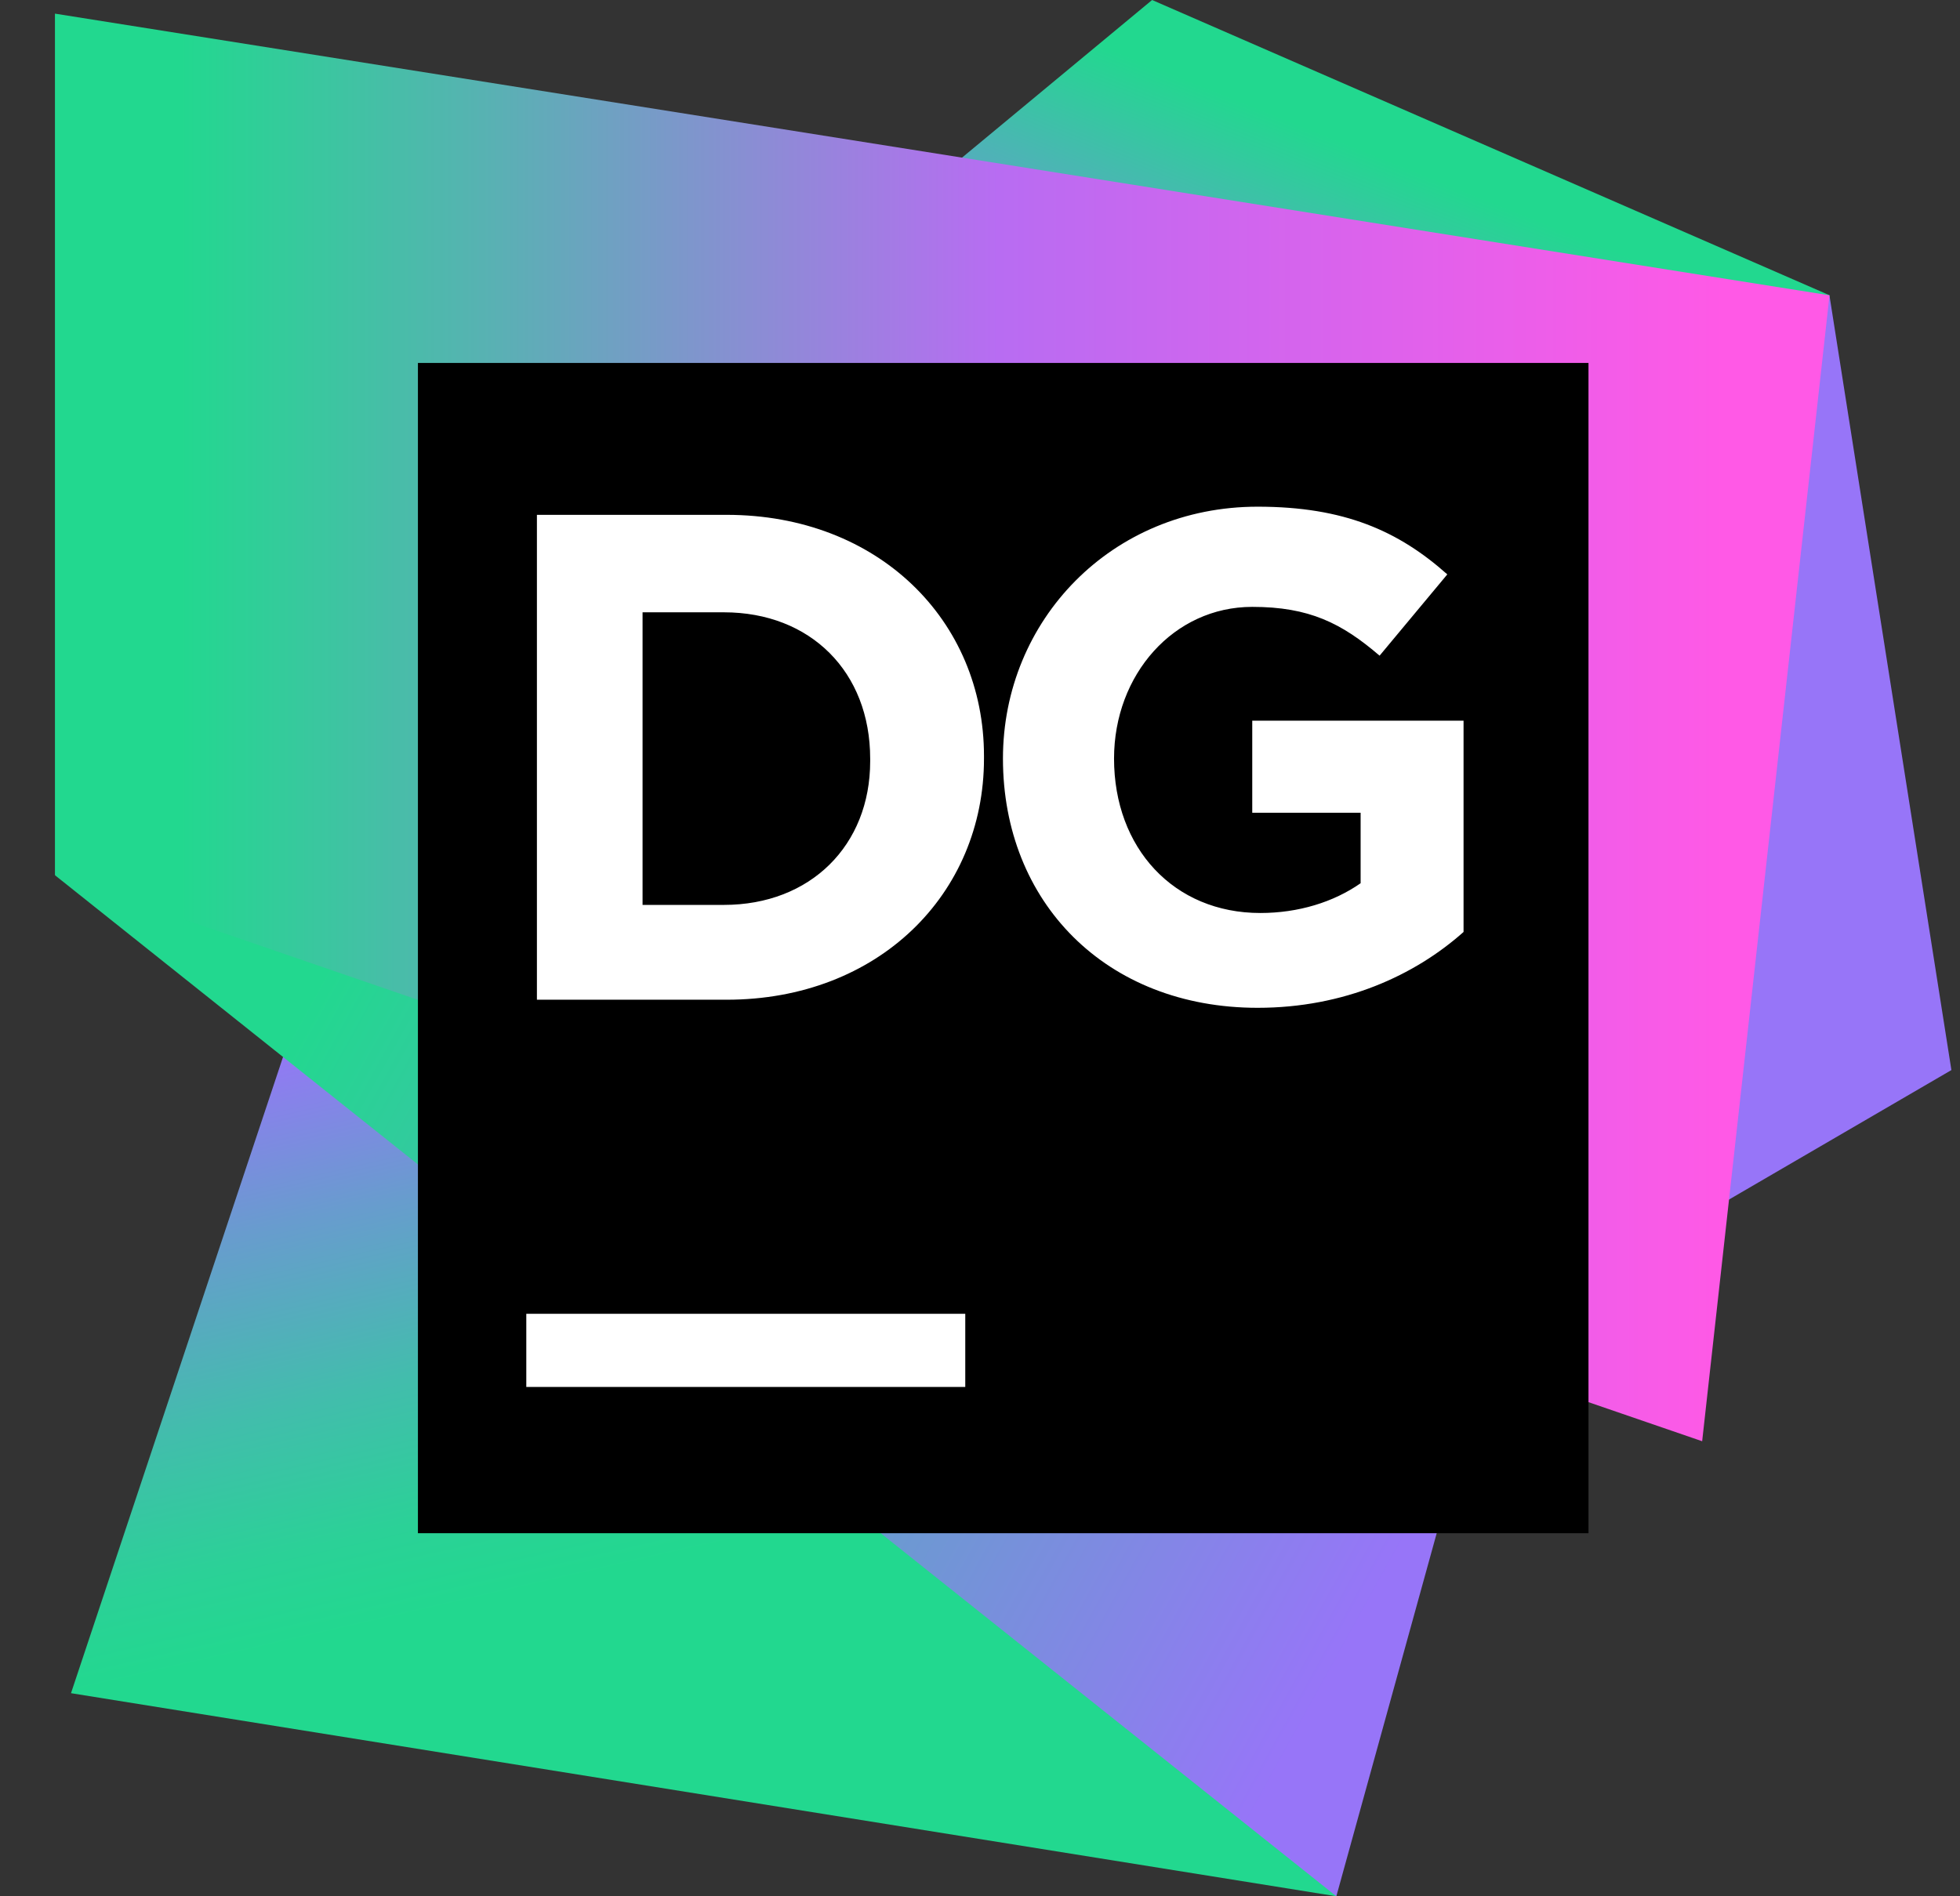
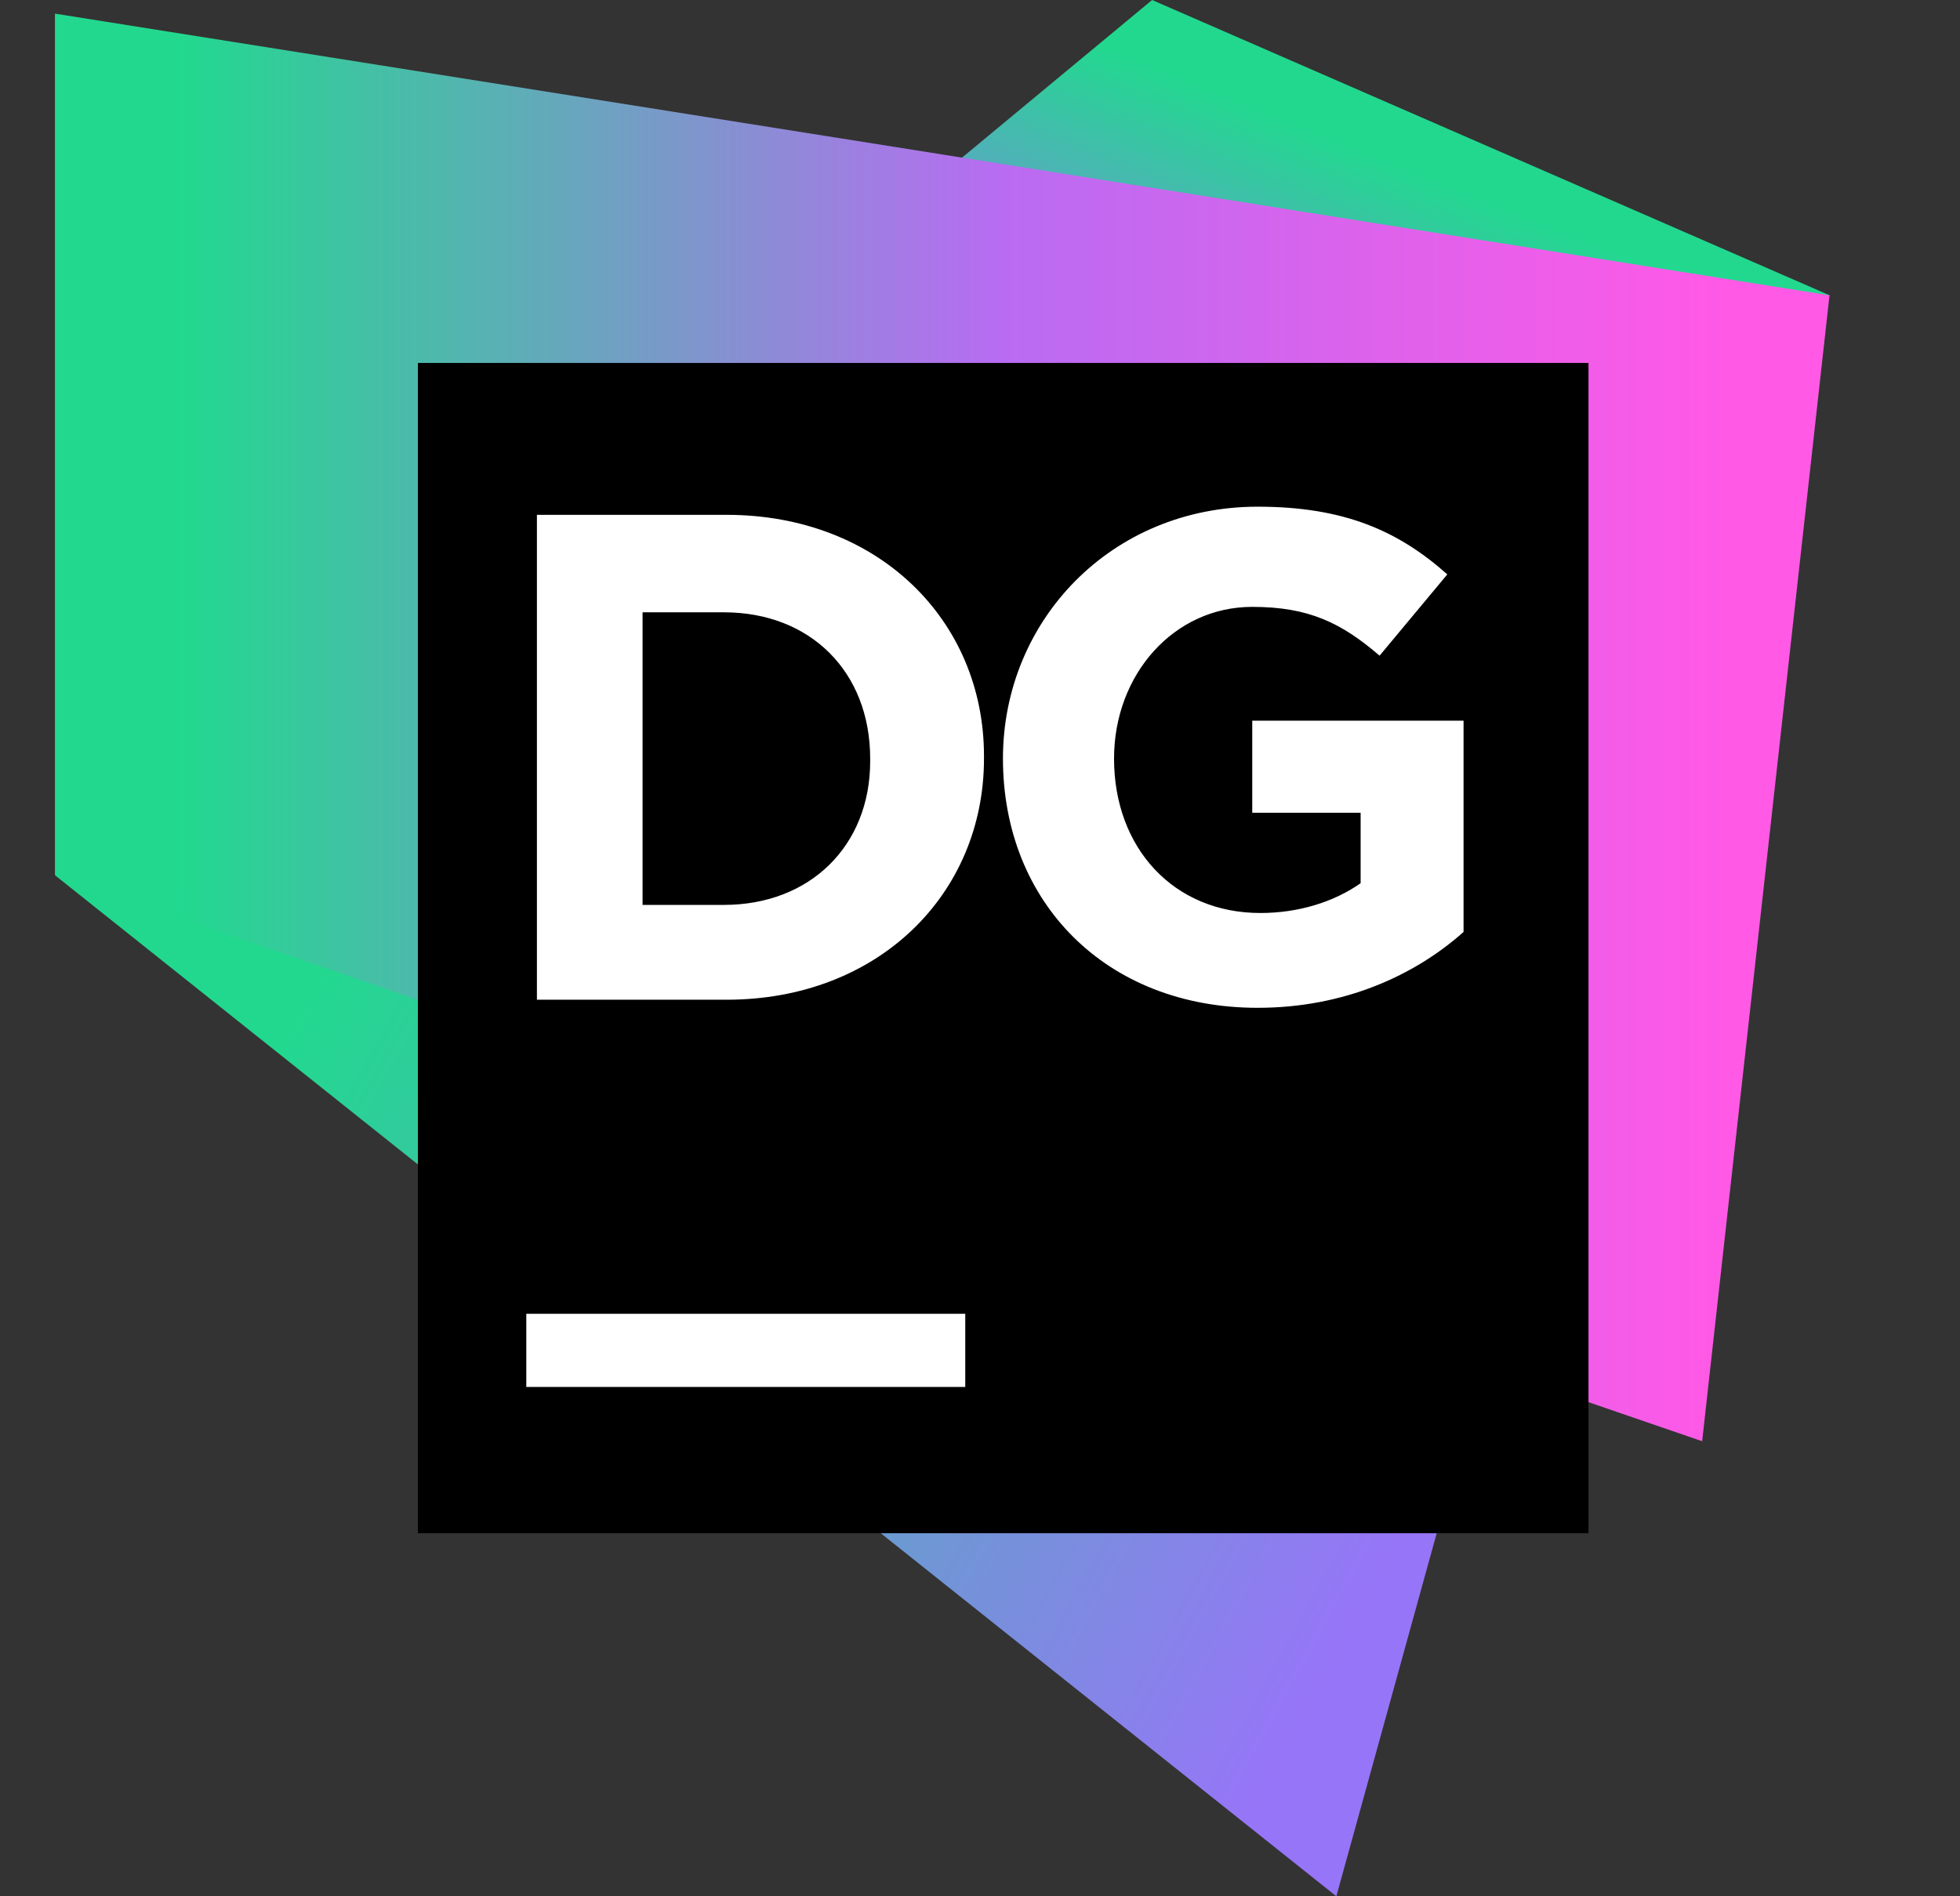
<svg xmlns="http://www.w3.org/2000/svg" width="31" height="30" fill="none">
  <rect width="100%" height="100%" fill="#333333" stroke="none" />
  <g clip-path="url(#a)">
-     <path fill="#9775F8" d="m28.935 4.672 1.929 12.257-7.286 4.243-1.372-6.943 6.73-9.557Z" />
    <path fill="url(#b)" d="M28.936 4.671 18.222 0 9.18 7.5l13.029 6.729 6.728-9.558Z" />
-     <path fill="url(#c)" d="M21.137 30 8.58 13.116l-3.73 2.485-3.727 11.186L21.137 30Z" />
    <path fill="url(#d)" d="m23.493 21.471-8.785-5.785L.865 13.843 21.136 30l2.357-8.529Z" />
    <path fill="url(#e)" d="M.865.215v13.628l26.057 8.958 2.014-18.129L.865.215Z" />
    <path fill="#000" d="M25.123 5.742H6.61v18.514h18.514V5.742Z" />
    <path fill="#fff" d="M8.492 8.145h3c2.4 0 4.071 1.671 4.071 3.814v.043c0 2.143-1.671 3.814-4.071 3.814h-3V8.145Zm1.671 1.542v4.629h1.286c1.371 0 2.314-.943 2.314-2.272v-.042c0-1.372-.943-2.315-2.314-2.315h-1.286Zm5.7 2.314c0-2.185 1.714-3.985 4.028-3.985 1.372 0 2.229.385 3 1.071l-1.071 1.286c-.6-.515-1.114-.772-2.014-.772-1.243 0-2.186 1.072-2.186 2.4 0 1.415.943 2.443 2.314 2.443.6 0 1.157-.171 1.586-.471v-1.115h-1.714v-1.457h3.342v3.343c-.77.686-1.885 1.2-3.257 1.2-2.4 0-4.028-1.671-4.028-3.943Zm-.596 8.784H8.324v1.157h6.943v-1.157Z" />
  </g>
  <defs>
    <linearGradient id="b" x1="18.466" x2="20.802" y1="7.561" y2="1.738" gradientUnits="userSpaceOnUse">
      <stop stop-color="#9775F8" />
      <stop offset=".952" stop-color="#22D88F" />
    </linearGradient>
    <linearGradient id="c" x1="8.18" x2="11.214" y1="15.541" y2="28.76" gradientUnits="userSpaceOnUse">
      <stop stop-color="#9775F8" />
      <stop offset=".214" stop-color="#689CCE" />
      <stop offset=".423" stop-color="#42BDAC" />
      <stop offset=".59" stop-color="#2BD197" />
      <stop offset=".694" stop-color="#22D88F" />
    </linearGradient>
    <linearGradient id="d" x1="2.965" x2="29.253" y1="14.585" y2="29.099" gradientUnits="userSpaceOnUse">
      <stop offset=".075" stop-color="#22D88F" />
      <stop offset=".72" stop-color="#9775F8" />
    </linearGradient>
    <linearGradient id="e" x1=".865" x2="27.285" y1="11.508" y2="11.508" gradientUnits="userSpaceOnUse">
      <stop offset=".075" stop-color="#22D88F" />
      <stop offset=".266" stop-color="#5AB0B4" />
      <stop offset=".565" stop-color="#B86CF2" />
      <stop offset="1" stop-color="#FF59E6" />
    </linearGradient>
    <clipPath id="a">
      <path fill="#fff" d="M.869 0h30v30h-30z" />
    </clipPath>
  </defs>
</svg>